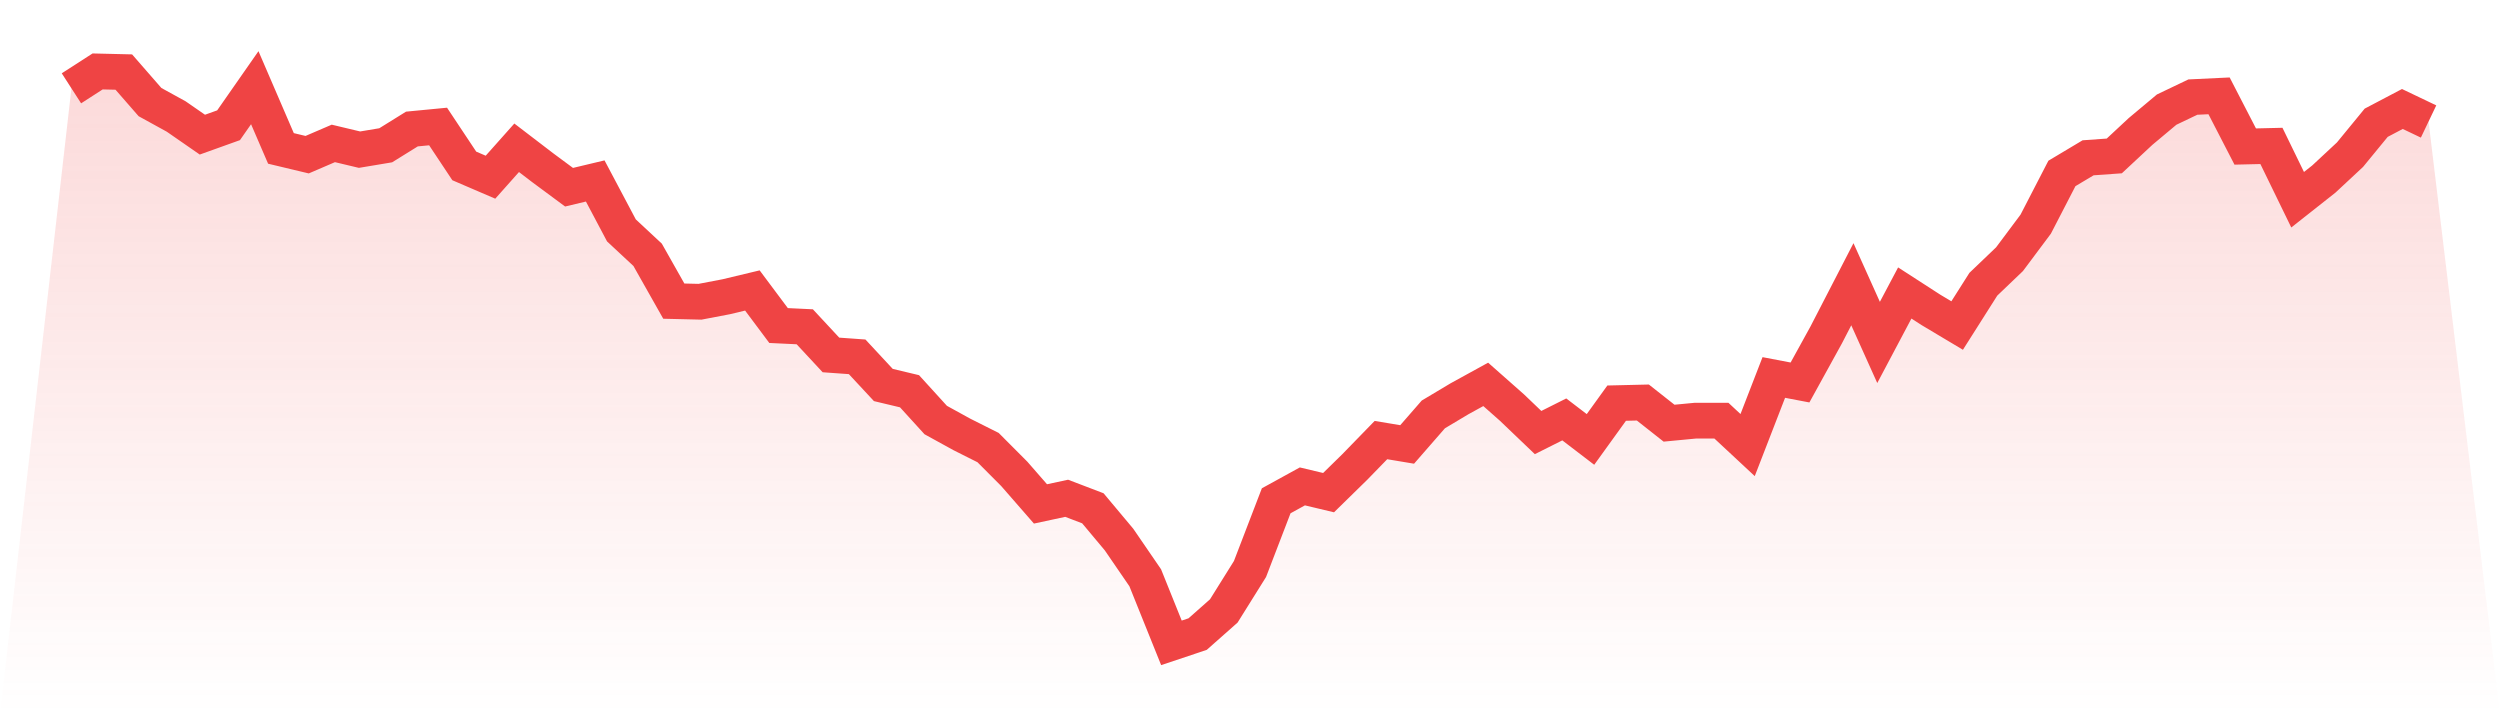
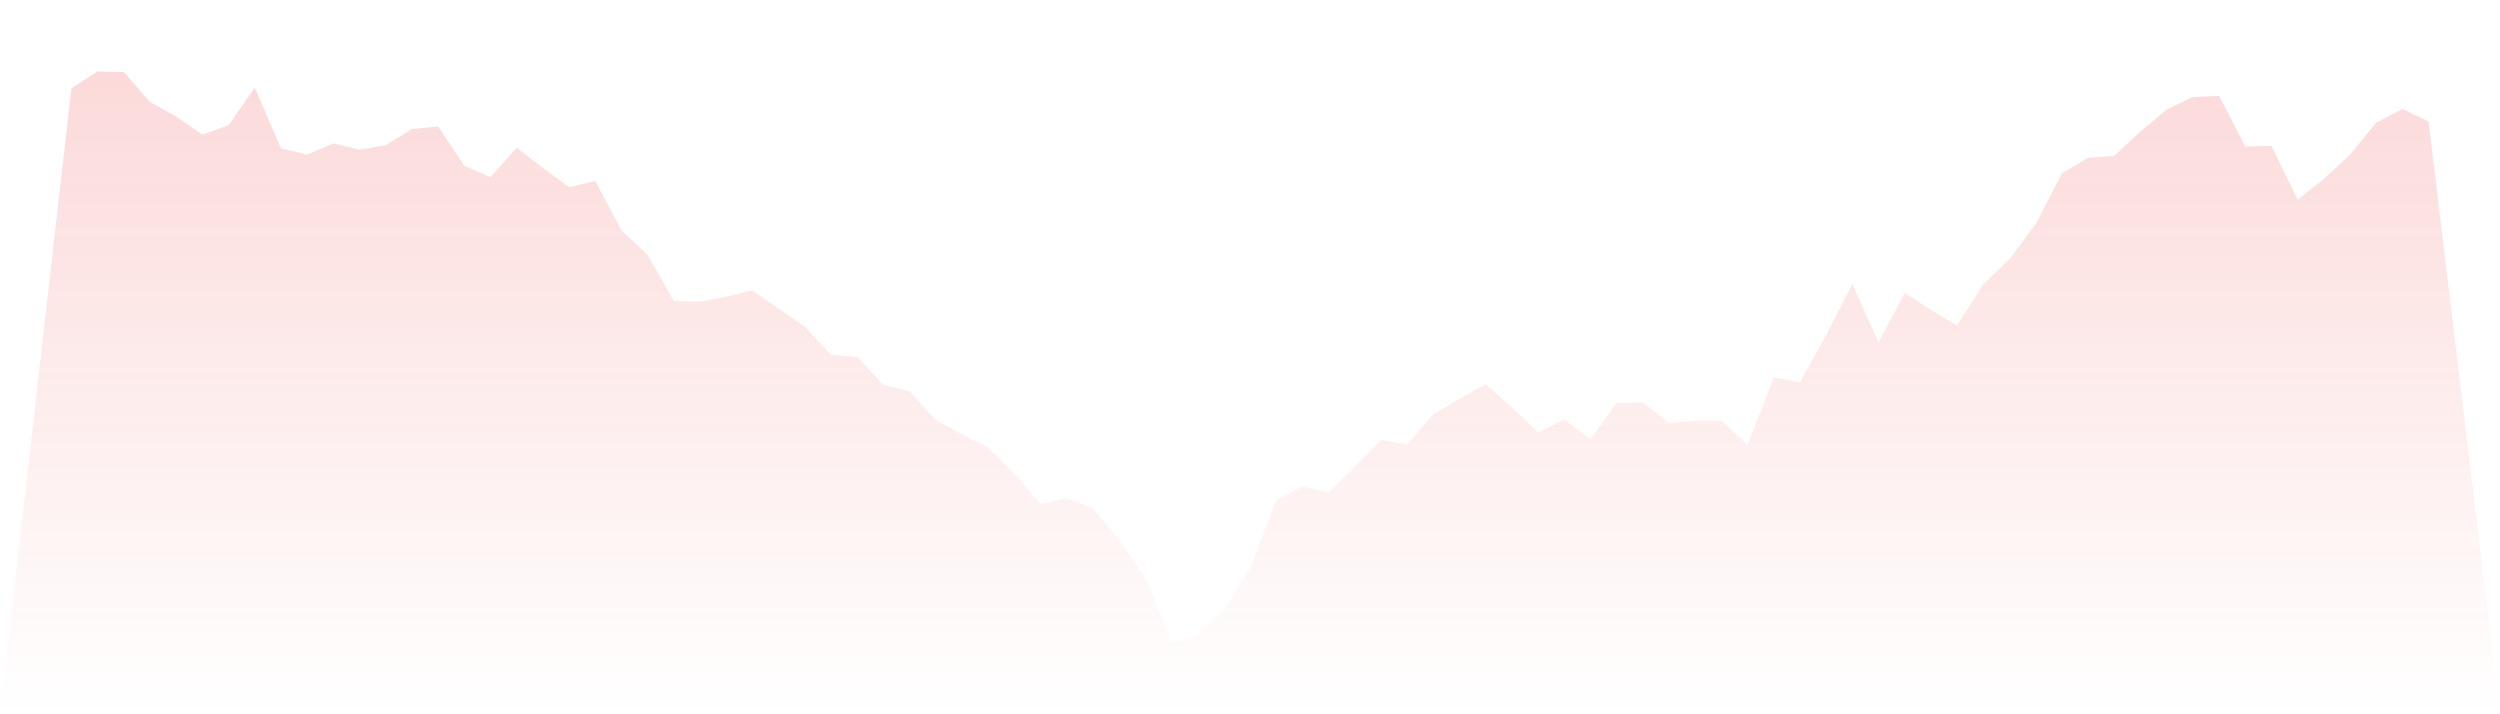
<svg xmlns="http://www.w3.org/2000/svg" viewBox="0 0 140 40">
  <defs>
    <linearGradient id="gradient" x1="0" x2="0" y1="0" y2="1">
      <stop offset="0%" stop-color="#ef4444" stop-opacity="0.2" />
      <stop offset="100%" stop-color="#ef4444" stop-opacity="0" />
    </linearGradient>
  </defs>
-   <path d="M4,4.946 L4,4.946 L5.467,4 L6.933,4.035 L8.4,5.717 L9.867,6.524 L11.333,7.54 L12.8,7.014 L14.267,4.911 L15.733,8.311 L17.2,8.662 L18.667,8.031 L20.133,8.381 L21.6,8.136 L23.067,7.225 L24.533,7.084 L26,9.292 L27.467,9.923 L28.933,8.276 L30.4,9.398 L31.867,10.484 L33.333,10.134 L34.8,12.903 L36.267,14.269 L37.733,16.863 L39.2,16.898 L40.667,16.618 L42.133,16.267 L43.6,18.23 L45.067,18.3 L46.533,19.877 L48,19.982 L49.467,21.56 L50.933,21.91 L52.4,23.522 L53.867,24.329 L55.333,25.065 L56.8,26.537 L58.267,28.219 L59.733,27.904 L61.2,28.464 L62.667,30.217 L64.133,32.355 L65.6,36 L67.067,35.509 L68.533,34.212 L70,31.864 L71.467,28.044 L72.933,27.238 L74.4,27.588 L75.867,26.151 L77.333,24.644 L78.8,24.889 L80.267,23.207 L81.733,22.331 L83.2,21.525 L84.667,22.821 L86.133,24.223 L87.6,23.487 L89.067,24.609 L90.533,22.576 L92,22.541 L93.467,23.698 L94.933,23.558 L96.4,23.558 L97.867,24.924 L99.333,21.139 L100.8,21.419 L102.267,18.756 L103.733,15.917 L105.2,19.176 L106.667,16.407 L108.133,17.354 L109.6,18.23 L111.067,15.917 L112.533,14.515 L114,12.552 L115.467,9.713 L116.933,8.837 L118.4,8.732 L119.867,7.365 L121.333,6.138 L122.8,5.437 L124.267,5.367 L125.733,8.206 L127.2,8.171 L128.667,11.185 L130.133,10.028 L131.6,8.662 L133.067,6.874 L134.533,6.103 L136,6.804 L140,40 L0,40 z" fill="url(#gradient)" />
-   <path d="M4,4.946 L4,4.946 L5.467,4 L6.933,4.035 L8.4,5.717 L9.867,6.524 L11.333,7.54 L12.8,7.014 L14.267,4.911 L15.733,8.311 L17.2,8.662 L18.667,8.031 L20.133,8.381 L21.6,8.136 L23.067,7.225 L24.533,7.084 L26,9.292 L27.467,9.923 L28.933,8.276 L30.4,9.398 L31.867,10.484 L33.333,10.134 L34.8,12.903 L36.267,14.269 L37.733,16.863 L39.2,16.898 L40.667,16.618 L42.133,16.267 L43.6,18.23 L45.067,18.3 L46.533,19.877 L48,19.982 L49.467,21.56 L50.933,21.91 L52.4,23.522 L53.867,24.329 L55.333,25.065 L56.8,26.537 L58.267,28.219 L59.733,27.904 L61.2,28.464 L62.667,30.217 L64.133,32.355 L65.6,36 L67.067,35.509 L68.533,34.212 L70,31.864 L71.467,28.044 L72.933,27.238 L74.4,27.588 L75.867,26.151 L77.333,24.644 L78.8,24.889 L80.267,23.207 L81.733,22.331 L83.2,21.525 L84.667,22.821 L86.133,24.223 L87.6,23.487 L89.067,24.609 L90.533,22.576 L92,22.541 L93.467,23.698 L94.933,23.558 L96.4,23.558 L97.867,24.924 L99.333,21.139 L100.8,21.419 L102.267,18.756 L103.733,15.917 L105.2,19.176 L106.667,16.407 L108.133,17.354 L109.6,18.23 L111.067,15.917 L112.533,14.515 L114,12.552 L115.467,9.713 L116.933,8.837 L118.4,8.732 L119.867,7.365 L121.333,6.138 L122.8,5.437 L124.267,5.367 L125.733,8.206 L127.2,8.171 L128.667,11.185 L130.133,10.028 L131.6,8.662 L133.067,6.874 L134.533,6.103 L136,6.804" fill="none" stroke="#ef4444" stroke-width="2" />
+   <path d="M4,4.946 L4,4.946 L5.467,4 L6.933,4.035 L8.4,5.717 L9.867,6.524 L11.333,7.54 L12.8,7.014 L14.267,4.911 L15.733,8.311 L17.2,8.662 L18.667,8.031 L20.133,8.381 L21.6,8.136 L23.067,7.225 L24.533,7.084 L26,9.292 L27.467,9.923 L28.933,8.276 L30.4,9.398 L31.867,10.484 L33.333,10.134 L34.8,12.903 L36.267,14.269 L37.733,16.863 L39.2,16.898 L40.667,16.618 L42.133,16.267 L45.067,18.3 L46.533,19.877 L48,19.982 L49.467,21.56 L50.933,21.91 L52.4,23.522 L53.867,24.329 L55.333,25.065 L56.8,26.537 L58.267,28.219 L59.733,27.904 L61.2,28.464 L62.667,30.217 L64.133,32.355 L65.6,36 L67.067,35.509 L68.533,34.212 L70,31.864 L71.467,28.044 L72.933,27.238 L74.4,27.588 L75.867,26.151 L77.333,24.644 L78.8,24.889 L80.267,23.207 L81.733,22.331 L83.2,21.525 L84.667,22.821 L86.133,24.223 L87.6,23.487 L89.067,24.609 L90.533,22.576 L92,22.541 L93.467,23.698 L94.933,23.558 L96.4,23.558 L97.867,24.924 L99.333,21.139 L100.8,21.419 L102.267,18.756 L103.733,15.917 L105.2,19.176 L106.667,16.407 L108.133,17.354 L109.6,18.23 L111.067,15.917 L112.533,14.515 L114,12.552 L115.467,9.713 L116.933,8.837 L118.4,8.732 L119.867,7.365 L121.333,6.138 L122.8,5.437 L124.267,5.367 L125.733,8.206 L127.2,8.171 L128.667,11.185 L130.133,10.028 L131.6,8.662 L133.067,6.874 L134.533,6.103 L136,6.804 L140,40 L0,40 z" fill="url(#gradient)" />
</svg>